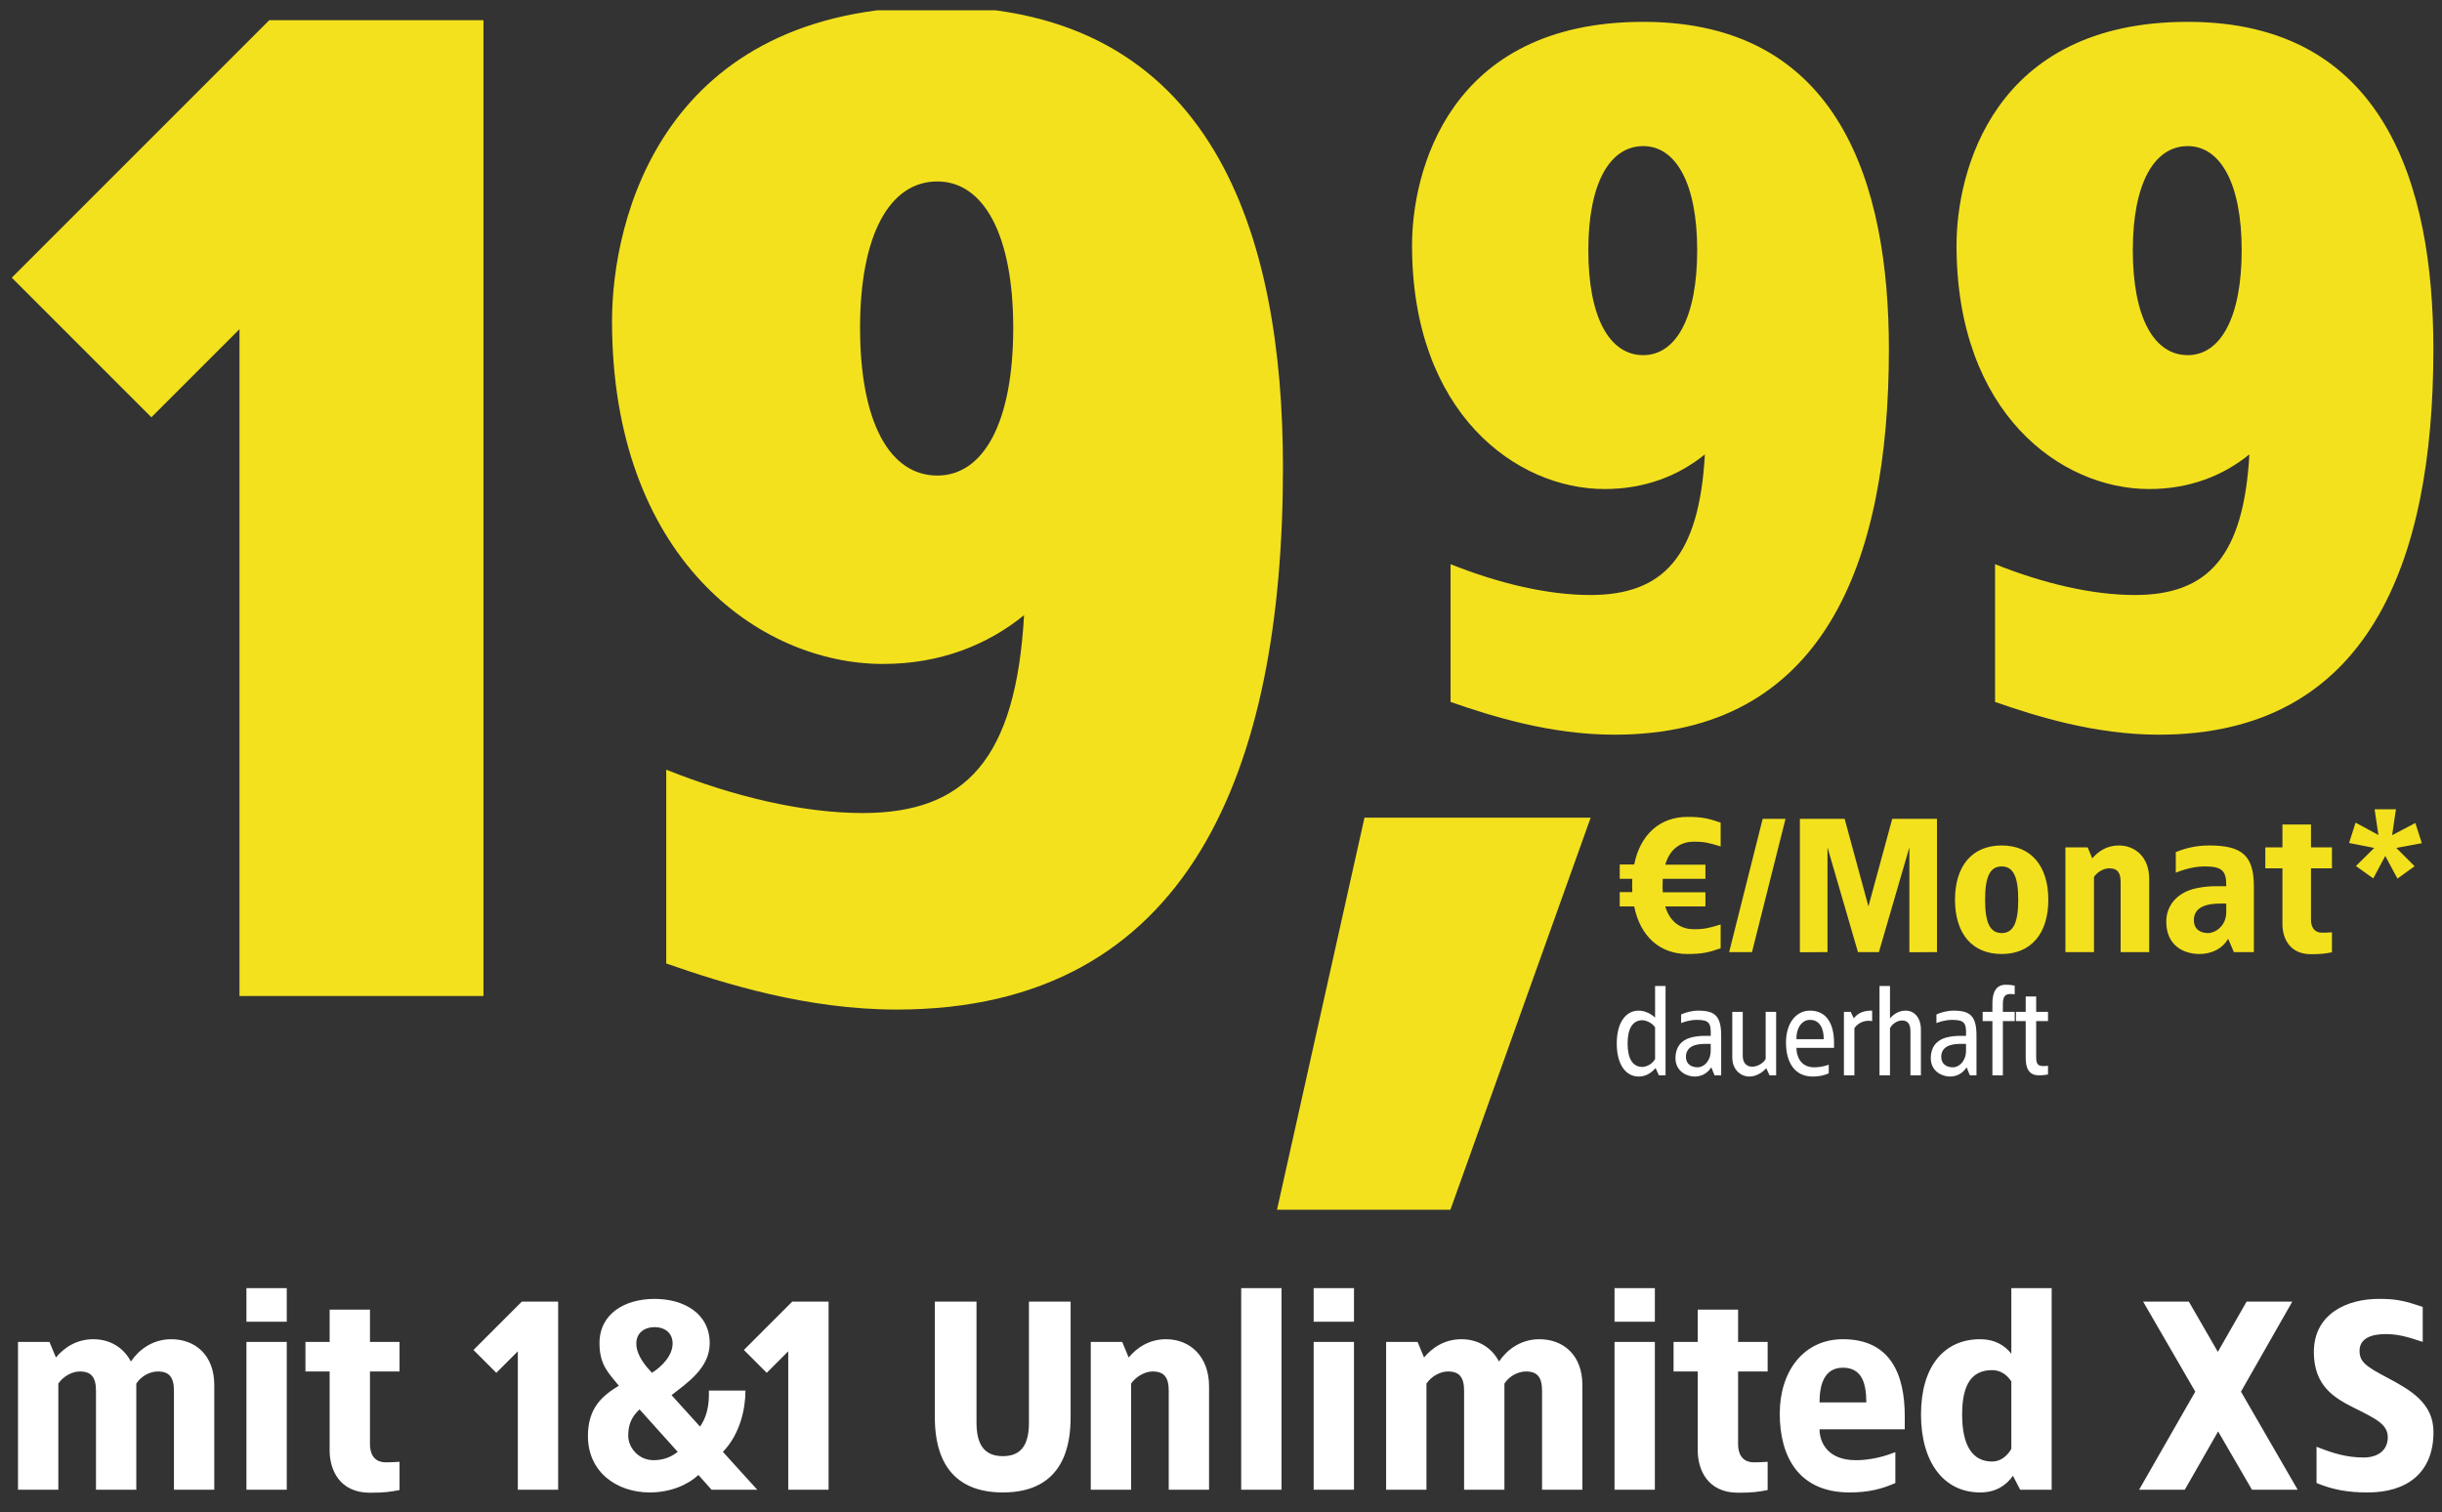
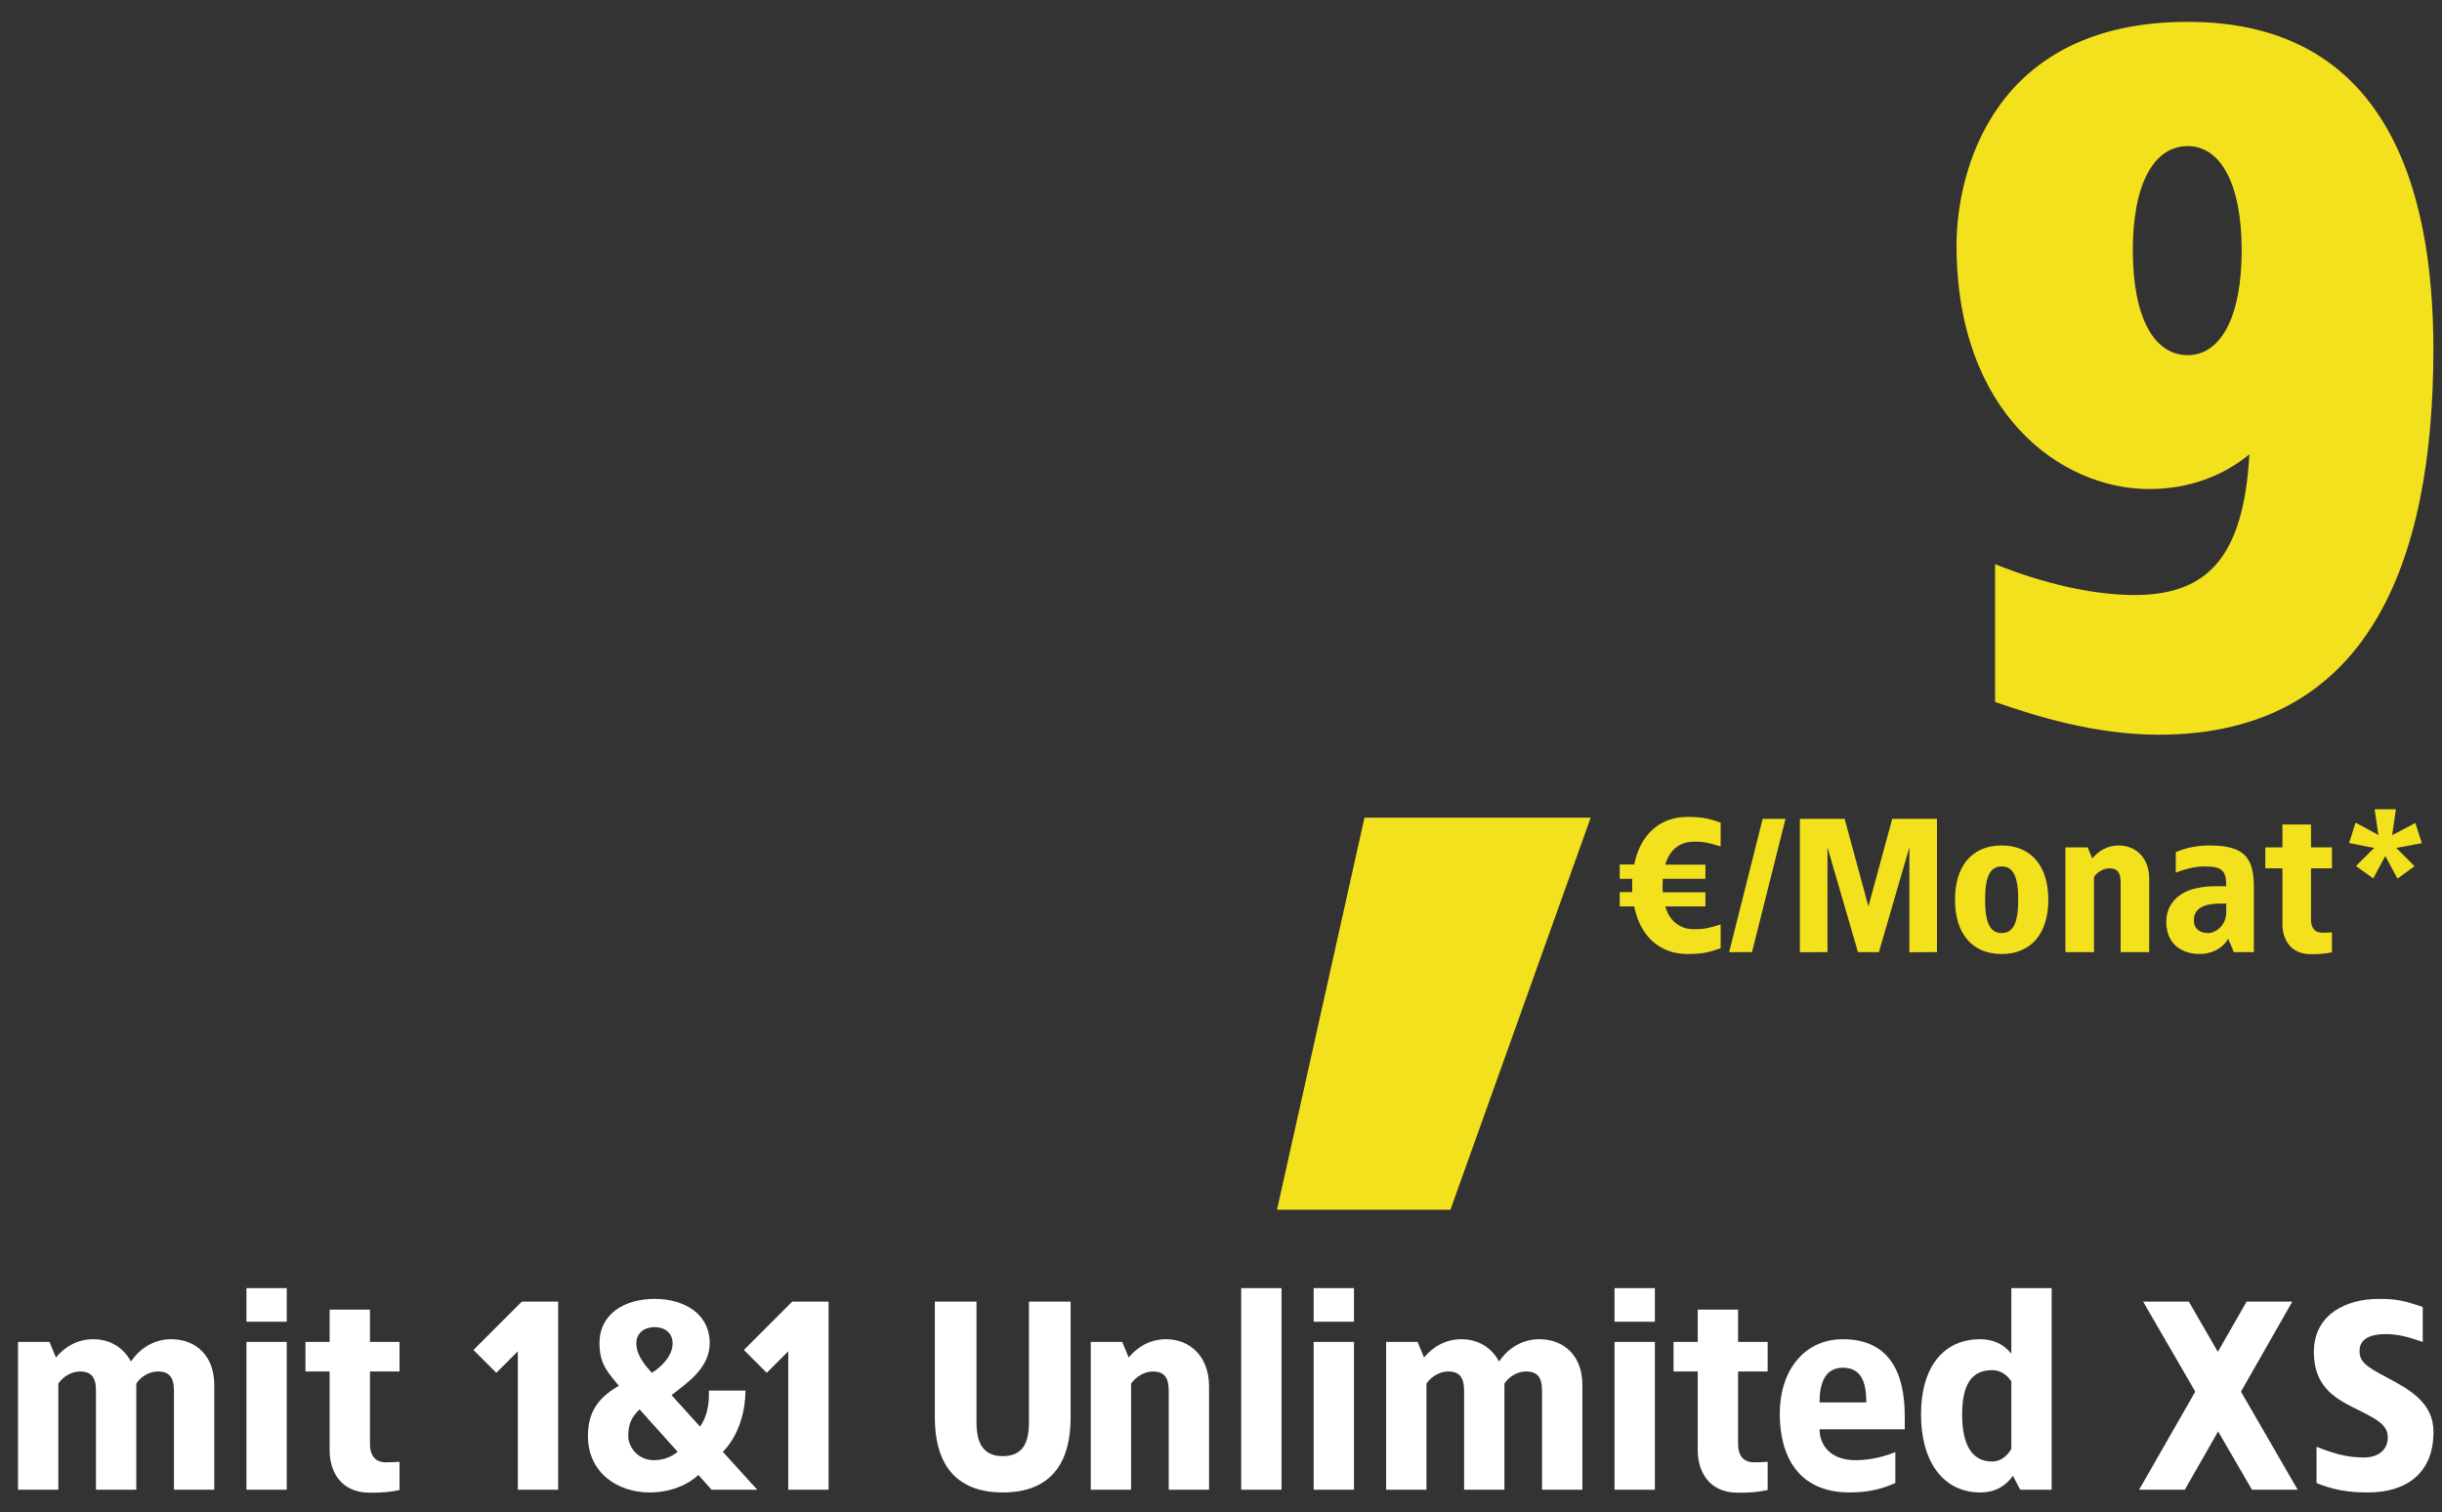
<svg xmlns="http://www.w3.org/2000/svg" width="218" height="135" viewBox="0 0 218 135" fill="none">
  <rect x="0" y="0" width="218" height="135" fill="#333333" stroke="none" />
  <g clip-path="url(#clip0_10952_65991)">
-     <path d="M146.694 1.95C164.238 1.95 168.624 16.484 168.624 31.19C168.624 50.282 162.776 65.59 144.114 65.59C138.438 65.59 133.192 63.956 129.494 62.666V50.368C133.794 52.088 138.18 53.12 141.964 53.12C148.5 53.12 151.682 49.68 152.198 40.564C149.876 42.456 146.866 43.66 143.254 43.66C135.342 43.66 126.054 36.866 126.054 21.902C126.054 15.452 129.236 1.95 146.694 1.95ZM146.694 13.044C143.684 13.044 141.792 16.398 141.792 22.332C141.792 28.352 143.684 31.706 146.694 31.706C149.618 31.706 151.51 28.352 151.51 22.332C151.51 16.398 149.618 13.044 146.694 13.044Z" fill="#F3E11E" />
    <path d="M195.301 1.95C212.845 1.95 217.231 16.484 217.231 31.19C217.231 50.282 211.383 65.59 192.721 65.59C187.045 65.59 181.799 63.956 178.101 62.666V50.368C182.401 52.088 186.787 53.12 190.571 53.12C197.107 53.12 200.289 49.68 200.805 40.564C198.483 42.456 195.473 43.66 191.861 43.66C183.949 43.66 174.661 36.866 174.661 21.902C174.661 15.452 177.843 1.95 195.301 1.95ZM195.301 13.044C192.291 13.044 190.399 16.398 190.399 22.332C190.399 28.352 192.291 31.706 195.301 31.706C198.225 31.706 200.117 28.352 200.117 22.332C200.117 16.398 198.225 13.044 195.301 13.044Z" fill="#F3E11E" />
    <path d="M142 73L129.481 108H114L121.808 73H142Z" fill="#F3E11E" />
    <path d="M150.63 72.93C152.075 72.93 152.585 73.1 153.605 73.44V75.565C152.5 75.225 152.075 75.14 151.225 75.14C150.188 75.14 149.117 75.633 148.658 77.197H152.245V78.455H148.437L148.42 79.05C148.42 79.254 148.42 79.458 148.437 79.662H152.245V80.92H148.658C149.117 82.467 150.205 82.96 151.225 82.96C152.075 82.96 152.5 82.875 153.605 82.535V84.66C152.585 85 152.075 85.17 150.63 85.17C148.165 85.17 146.414 83.572 145.887 80.92H144.595V79.645H145.717C145.7 79.458 145.7 78.642 145.717 78.455H144.595V77.18H145.887C146.414 74.528 148.165 72.93 150.63 72.93ZM159.395 73.1L156.403 85H154.363L157.355 73.1H159.395ZM172.917 73.1V85L170.452 85.017V75.65L167.732 85H165.862L163.142 75.65V85L160.677 85.017V73.1H164.672L166.797 80.92L168.922 73.1H172.917ZM178.691 75.48C181.309 75.48 182.856 77.299 182.856 80.325C182.856 83.351 181.309 85.17 178.691 85.17C176.056 85.17 174.526 83.351 174.526 80.325C174.526 77.299 176.056 75.48 178.691 75.48ZM178.691 77.35C177.62 77.35 177.212 78.336 177.212 80.325C177.212 82.314 177.62 83.3 178.691 83.3C179.762 83.3 180.17 82.314 180.17 80.325C180.17 78.336 179.762 77.35 178.691 77.35ZM189.142 75.48C190.672 75.48 191.862 76.585 191.862 78.455V85H189.312V78.744C189.312 77.894 189.023 77.52 188.292 77.52C187.816 77.52 187.255 77.826 186.932 78.285V85H184.382V75.65H186.371L186.779 76.636C187.289 76.024 188.071 75.48 189.142 75.48ZM197.21 75.48C200.134 75.48 201.205 76.364 201.205 79.135V85H199.42L198.91 83.81C198.332 84.796 197.295 85.17 196.36 85.17C194.915 85.17 193.385 84.405 193.385 82.28C193.385 80.835 194.354 79.679 196.037 79.305C196.819 79.135 197.414 79.118 197.822 79.118H198.74C198.757 77.741 198.383 77.35 196.785 77.35C195.51 77.35 194.235 77.911 194.235 77.911V76.075C195.051 75.735 196.02 75.48 197.21 75.48ZM198.74 80.665H198.23C196.955 80.665 195.85 80.988 195.85 82.144C195.85 83.045 196.53 83.3 197.125 83.3C197.72 83.3 198.74 82.705 198.74 81.43V80.665ZM206.306 73.61V75.65H208.176V77.52H206.306V82.11C206.306 82.688 206.527 83.266 207.326 83.266C207.615 83.266 207.887 83.249 208.176 83.232V85.017C207.581 85.136 207.19 85.187 206.306 85.187C204.368 85.187 203.773 83.725 203.756 82.569V77.52H202.226V75.65H203.756V73.61H206.306ZM213.888 72.25L213.548 74.562L215.622 73.474L216.2 75.276L213.922 75.701L215.554 77.333L214.024 78.438L212.936 76.415L211.865 78.421L210.318 77.316L211.95 75.701L209.706 75.259L210.284 73.44L212.324 74.545L211.984 72.25H213.888Z" fill="#F3E11E" />
-     <path d="M148.686 88.025V96H148.092L147.795 95.351C147.333 95.879 146.838 96.11 146.288 96.11C145.155 96.11 144.33 95.065 144.33 93.162C144.33 91.259 145.155 90.225 146.288 90.225C146.838 90.225 147.388 90.5 147.751 90.852V88.025H148.686ZM146.618 91.083C145.76 91.083 145.298 91.809 145.298 93.162C145.298 94.526 145.76 95.252 146.618 95.252C146.926 95.252 147.487 95.032 147.751 94.548V91.721C147.487 91.303 146.926 91.083 146.618 91.083ZM151.616 90.225C153.112 90.225 153.651 90.731 153.651 92.458V96H153.057L152.771 95.285C152.419 95.835 151.88 96.11 151.275 96.11C150.615 96.11 149.57 95.67 149.57 94.46C149.57 93.525 150.054 92.876 150.923 92.634C151.363 92.513 151.825 92.48 152.1 92.48H152.716C152.76 91.336 152.595 91.05 151.473 91.05C150.824 91.05 150.263 91.259 150.076 91.336V90.566C150.461 90.39 151.033 90.225 151.616 90.225ZM152.716 93.195H152.166C151.308 93.195 150.505 93.459 150.505 94.35C150.505 95.01 151 95.285 151.55 95.285C152.1 95.285 152.716 94.735 152.716 93.8V93.195ZM158.558 90.335V96H157.965L157.678 95.362C157.337 95.758 156.765 96.11 156.171 96.11C155.434 96.11 154.642 95.538 154.642 94.394V90.335H155.577V94.24C155.577 94.867 155.874 95.23 156.446 95.23C156.875 95.23 157.436 94.911 157.623 94.537V90.335H158.558ZM161.582 90.225C163.034 90.225 163.727 91.358 163.727 93.118V93.547H160.372C160.361 94.24 160.713 95.285 161.945 95.285C162.374 95.285 162.781 95.219 163.254 95.054V95.824C162.814 96.022 162.363 96.11 161.824 96.11C160.163 96.11 159.437 94.779 159.437 93.074C159.437 91.369 160.317 90.225 161.582 90.225ZM161.582 91.05C160.735 91.05 160.328 91.985 160.372 92.777H162.803C162.825 91.798 162.429 91.05 161.582 91.05ZM167.029 90.225H167.128V91.16C166.567 91.05 165.929 91.237 165.544 91.787V96H164.609V90.335H165.214L165.489 90.918C165.775 90.522 166.27 90.225 167.029 90.225ZM168.721 88.025V90.918C169.062 90.522 169.535 90.225 170.118 90.225C170.855 90.225 171.482 90.797 171.482 91.941V96H170.547V92.095C170.547 91.468 170.36 91.105 169.788 91.105C169.359 91.105 168.908 91.424 168.721 91.798V96H167.786V88.025H168.721ZM174.408 90.225C175.904 90.225 176.443 90.731 176.443 92.458V96H175.849L175.563 95.285C175.211 95.835 174.672 96.11 174.067 96.11C173.407 96.11 172.362 95.67 172.362 94.46C172.362 93.525 172.846 92.876 173.715 92.634C174.155 92.513 174.617 92.48 174.892 92.48H175.508C175.552 91.336 175.387 91.05 174.265 91.05C173.616 91.05 173.055 91.259 172.868 91.336V90.566C173.253 90.39 173.825 90.225 174.408 90.225ZM175.508 93.195H174.958C174.1 93.195 173.297 93.459 173.297 94.35C173.297 95.01 173.792 95.285 174.342 95.285C174.892 95.285 175.508 94.735 175.508 93.8V93.195ZM179.041 87.915C179.426 87.915 179.624 87.948 179.855 87.992V88.762C179.756 88.751 179.558 88.751 179.459 88.74C178.953 88.74 178.799 89.037 178.799 89.653V90.335H179.855V91.16H178.799V96H177.864V91.16H176.995V90.335H177.864V89.576C177.864 88.641 178.161 87.915 179.041 87.915ZM181.772 88.96V90.335H182.828V91.16H181.772V94.372C181.772 94.988 181.926 95.175 182.432 95.175C182.531 95.164 182.729 95.164 182.828 95.153V95.923C182.597 95.967 182.399 96 182.014 96C181.134 96 180.837 95.384 180.837 94.449V91.16H179.968V90.335H180.837V88.96H181.772Z" fill="white" />
-     <path d="M43.159 1.8V88.92H21.379V29.388L13.514 37.253L1.051 24.79L24.041 1.8H43.159ZM83.676 0.59C108.36 0.59 114.531 21.039 114.531 41.73C114.531 68.592 106.303 90.13 80.046 90.13C72.06 90.13 64.679 87.831 59.476 86.016V68.713C65.526 71.133 71.697 72.585 77.021 72.585C86.217 72.585 90.694 67.745 91.42 54.919C88.153 57.581 83.918 59.275 78.836 59.275C67.704 59.275 54.636 49.716 54.636 28.662C54.636 19.587 59.113 0.59 83.676 0.59ZM83.676 16.199C79.441 16.199 76.779 20.918 76.779 29.267C76.779 37.737 79.441 42.456 83.676 42.456C87.79 42.456 90.452 37.737 90.452 29.267C90.452 20.918 87.79 16.199 83.676 16.199Z" fill="#F3E11E" />
  </g>
  <path d="M15.288 119.56C17.448 119.56 19.128 121 19.128 123.64V133H15.528V124.168C15.528 122.968 15.12 122.44 14.088 122.44C13.392 122.44 12.6 122.848 12.168 123.52V133H8.568V124.168C8.568 122.968 8.16 122.44 7.128 122.44C6.456 122.44 5.664 122.848 5.208 123.52V133H1.608V119.8H4.416L4.992 121.192C5.712 120.328 6.816 119.56 8.328 119.56C9.792 119.56 11.016 120.28 11.688 121.552C12.36 120.544 13.584 119.56 15.288 119.56ZM25.599 115V118H21.999V115H25.599ZM25.599 119.8V133H21.999V119.8H25.599ZM33.027 116.92V119.8H35.667V122.44H33.027V128.92C33.027 129.736 33.339 130.552 34.467 130.552C34.875 130.552 35.259 130.528 35.667 130.504V133.024C34.827 133.192 34.275 133.264 33.027 133.264C30.291 133.264 29.451 131.2 29.427 129.568V122.44H27.267V119.8H29.427V116.92H33.027ZM49.827 116.2V133H46.227V120.64L44.307 122.56L42.267 120.52L46.587 116.2H49.827ZM58.437 115.96C61.077 115.96 63.357 117.28 63.357 119.92C63.357 122.152 61.293 123.496 59.949 124.552L62.493 127.36C63.357 126.136 63.285 124.672 63.285 124.144H66.549C66.549 125.776 66.069 128.032 64.533 129.616L67.605 133H63.525L62.349 131.68C61.461 132.52 59.901 133.24 58.005 133.24C55.077 133.24 52.485 131.44 52.485 128.2C52.485 125.68 53.781 124.6 55.245 123.712C54.309 122.56 53.517 121.84 53.517 119.92C53.517 117.28 55.773 115.96 58.437 115.96ZM58.437 118.48C57.573 118.48 56.805 118.96 56.805 119.944C56.805 121.024 57.669 121.984 58.197 122.56C59.085 122.008 60.045 121.024 60.045 119.944C60.045 118.96 59.301 118.48 58.437 118.48ZM57.093 125.824C56.301 126.568 56.085 127.264 56.085 128.2C56.085 129.16 56.925 130.36 58.365 130.36C59.349 130.36 60.045 129.976 60.501 129.616L57.093 125.824ZM73.968 116.2V133H70.368V120.64L68.448 122.56L66.408 120.52L70.728 116.2H73.968ZM95.575 116.2V126.52C95.575 128.8 95.094 133.24 89.526 133.24C83.959 133.24 83.454 128.8 83.454 126.52V116.2H87.174V127C87.174 128.8 87.751 130 89.526 130C91.302 130 91.855 128.8 91.855 127V116.2H95.575ZM104.094 119.56C106.254 119.56 107.934 121.12 107.934 123.76V133H104.334V124.168C104.334 122.968 103.926 122.44 102.894 122.44C102.222 122.44 101.43 122.872 100.974 123.52V133H97.374V119.8H100.182L100.758 121.192C101.478 120.328 102.582 119.56 104.094 119.56ZM114.403 115V133H110.803V115H114.403ZM120.872 115V118H117.272V115H120.872ZM120.872 119.8V133H117.272V119.8H120.872ZM137.421 119.56C139.581 119.56 141.261 121 141.261 123.64V133H137.661V124.168C137.661 122.968 137.253 122.44 136.221 122.44C135.525 122.44 134.733 122.848 134.301 123.52V133H130.701V124.168C130.701 122.968 130.293 122.44 129.261 122.44C128.589 122.44 127.797 122.848 127.341 123.52V133H123.741V119.8H126.549L127.125 121.192C127.845 120.328 128.949 119.56 130.461 119.56C131.925 119.56 133.149 120.28 133.821 121.552C134.493 120.544 135.717 119.56 137.421 119.56ZM147.731 115V118H144.131V115H147.731ZM147.731 119.8V133H144.131V119.8H147.731ZM155.16 116.92V119.8H157.8V122.44H155.16V128.92C155.16 129.736 155.472 130.552 156.6 130.552C157.008 130.552 157.392 130.528 157.8 130.504V133.024C156.96 133.192 156.408 133.264 155.16 133.264C152.424 133.264 151.584 131.2 151.56 129.568V122.44H149.4V119.8H151.56V116.92H155.16ZM164.52 119.56C168.72 119.56 170.04 122.632 170.04 126.424V127.6H162.432C162.432 128.704 163.104 130.36 165.672 130.36C166.44 130.36 167.712 130.24 169.2 129.64V132.4C168 132.928 166.8 133.24 165.12 133.24C160.56 133.24 158.88 130.024 158.88 126.208C158.88 122.416 161.016 119.56 164.52 119.56ZM164.52 122.104C162.864 122.104 162.432 123.592 162.432 125.2H166.608C166.608 123.352 166.128 122.104 164.52 122.104ZM183.154 115V133H180.346L179.698 131.752C179.074 132.64 178.138 133.24 176.77 133.24C173.53 133.24 171.49 130.552 171.49 126.28C171.49 122.008 173.53 119.56 176.77 119.56C178.018 119.56 178.93 120.064 179.554 120.856V115H183.154ZM177.85 122.32C176.098 122.32 175.162 123.472 175.162 126.28C175.162 129.088 176.098 130.48 177.85 130.48C178.498 130.48 179.122 130.096 179.554 129.352V123.328C179.122 122.656 178.498 122.32 177.85 122.32ZM204.638 116.2L200.054 124.24L205.118 133H201.038L198.014 127.792L195.038 133H190.958L195.974 124.24L191.318 116.2H195.398L197.99 120.688L200.558 116.2H204.638ZM212.344 115.96C213.88 115.96 214.6 116.104 216.28 116.68V119.8C214.792 119.296 214 119.104 212.944 119.104C211.648 119.104 210.64 119.512 210.64 120.592C210.64 121.552 211.144 121.96 213.112 122.992C215.2 124.096 217.24 125.272 217.24 127.84C217.24 131.536 214.816 133.24 211.384 133.24C209.56 133.24 208.288 133 206.8 132.4V129.16C208.24 129.736 209.488 130.12 211 130.12C212.368 130.12 213.16 129.4 213.16 128.32C213.16 127.144 212.104 126.664 210.04 125.632C208.384 124.792 206.56 123.712 206.56 120.712C206.56 117.28 209.536 115.96 212.344 115.96Z" fill="white" />
  <defs>
    <clipPath id="clip0_10952_65991">
      <rect width="218" height="107.08" fill="white" transform="translate(0 0.92)" />
    </clipPath>
  </defs>
</svg>